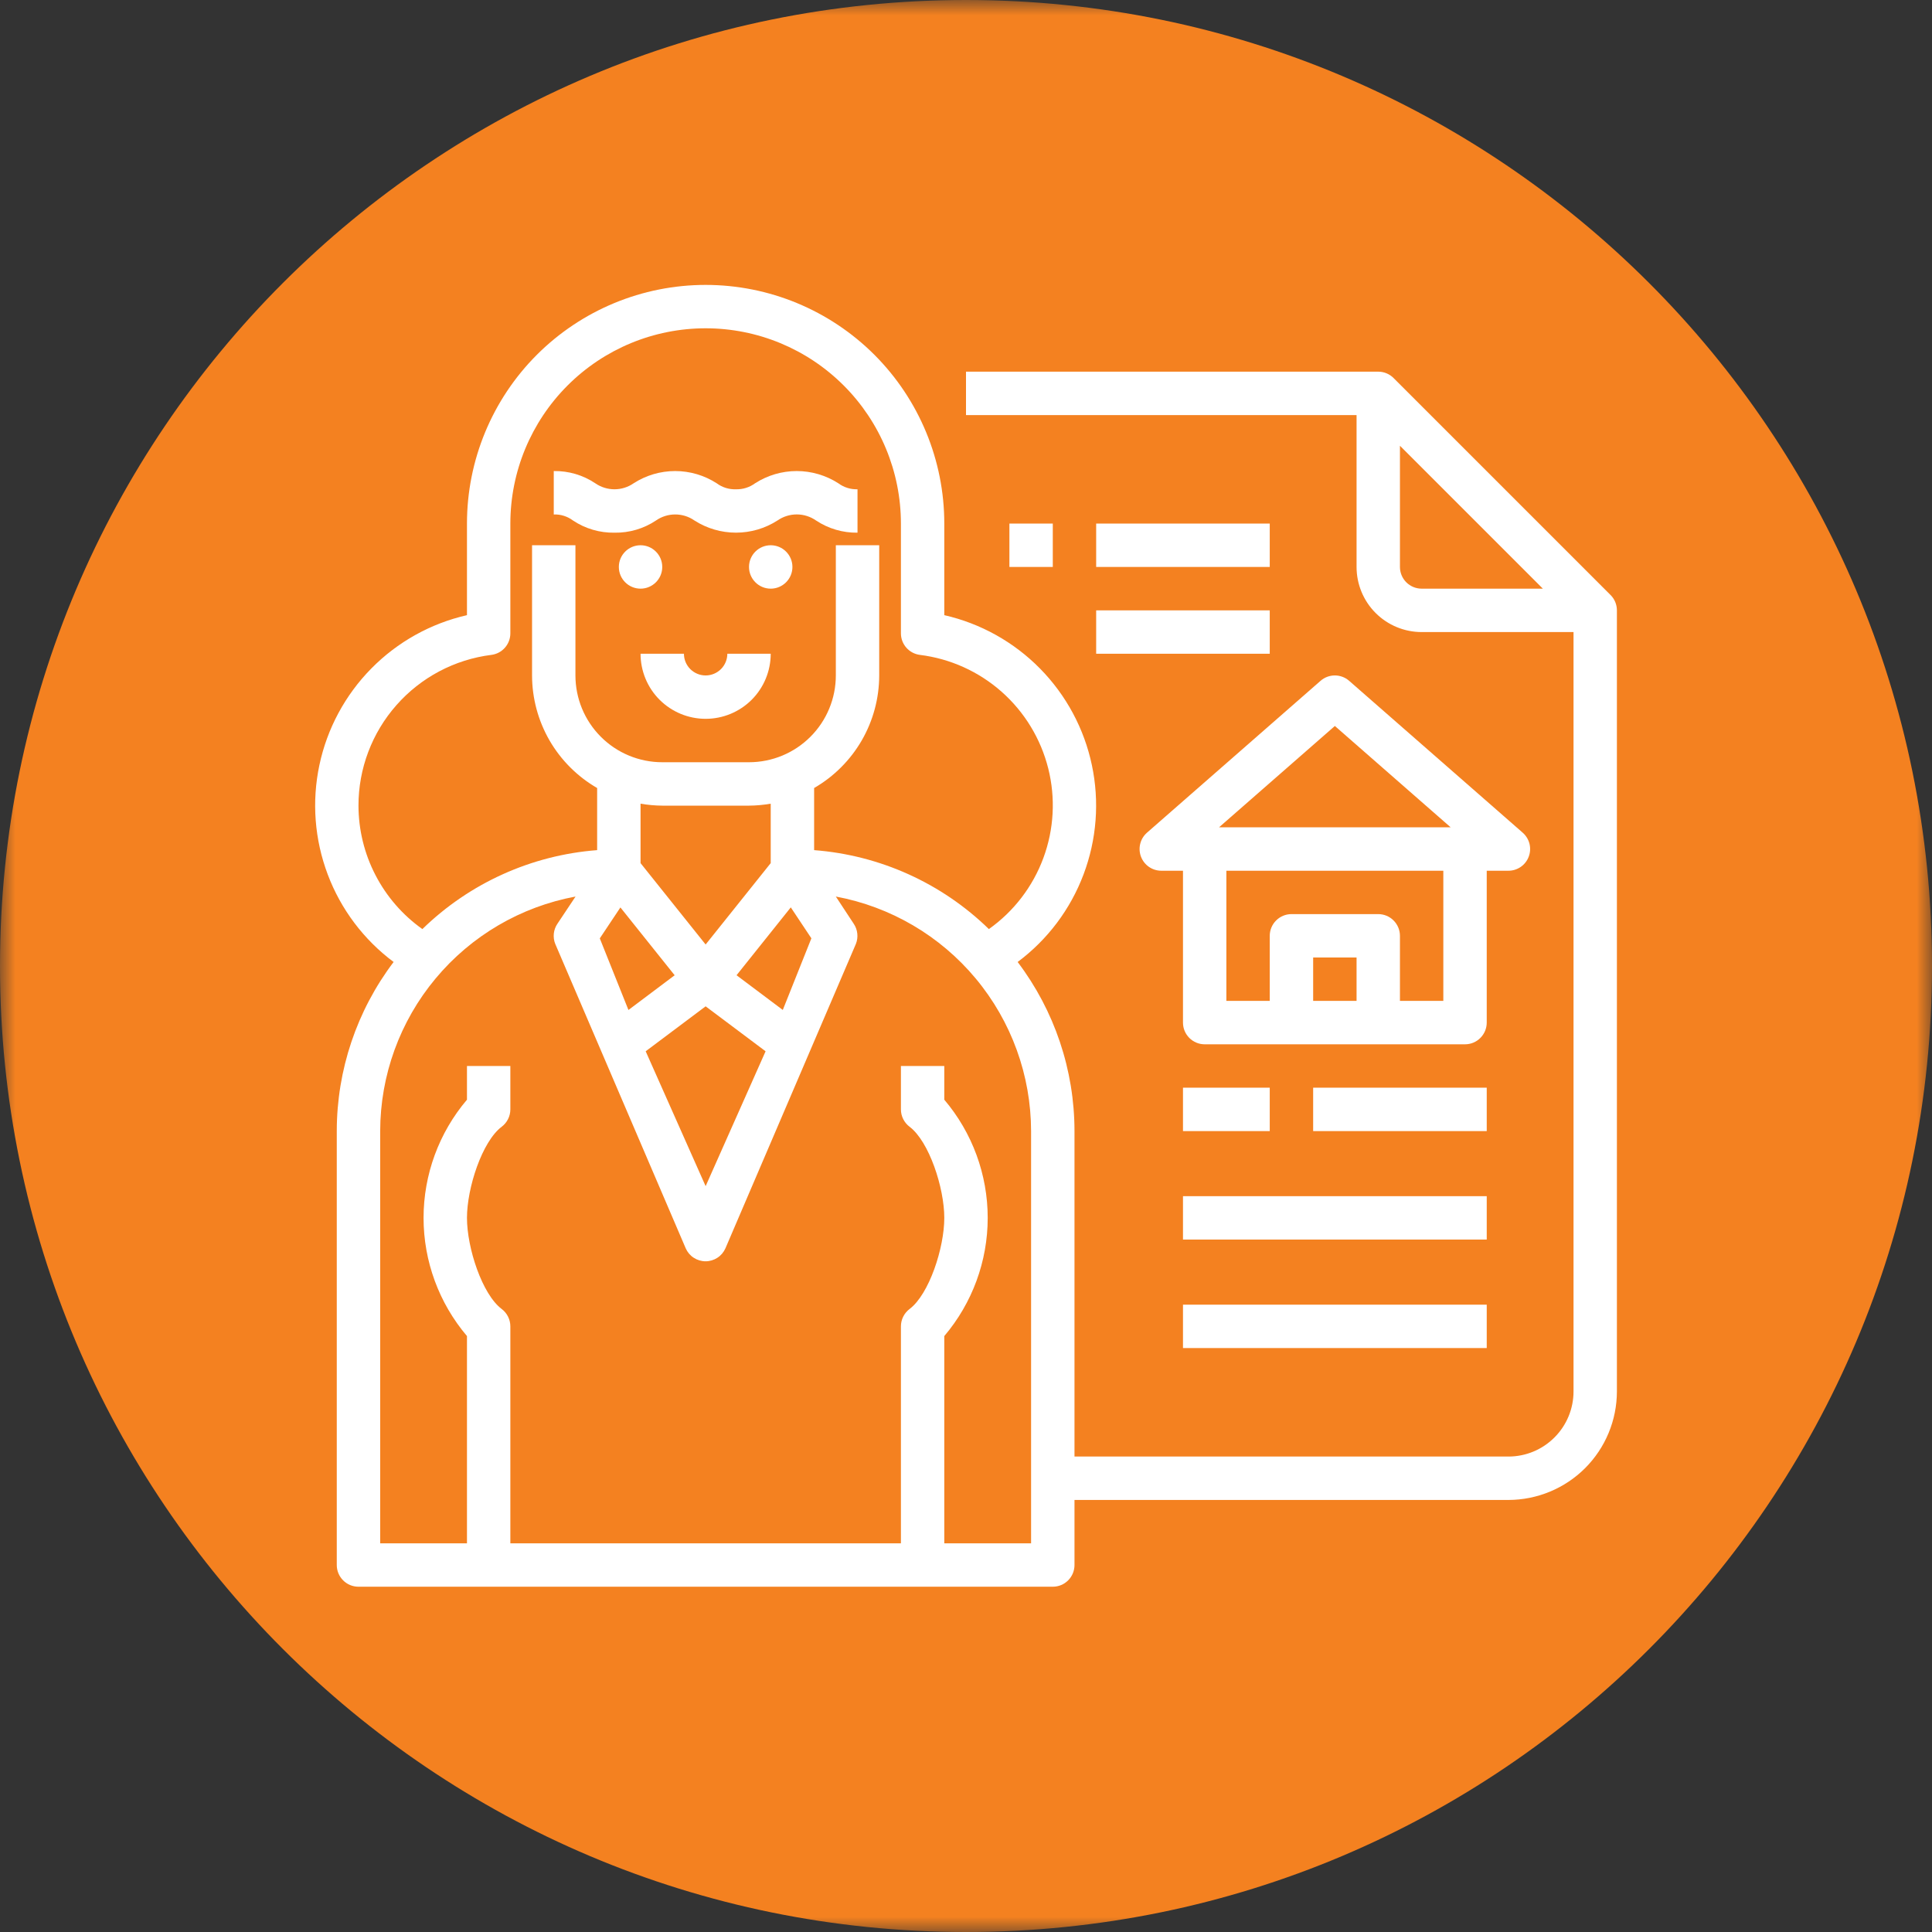
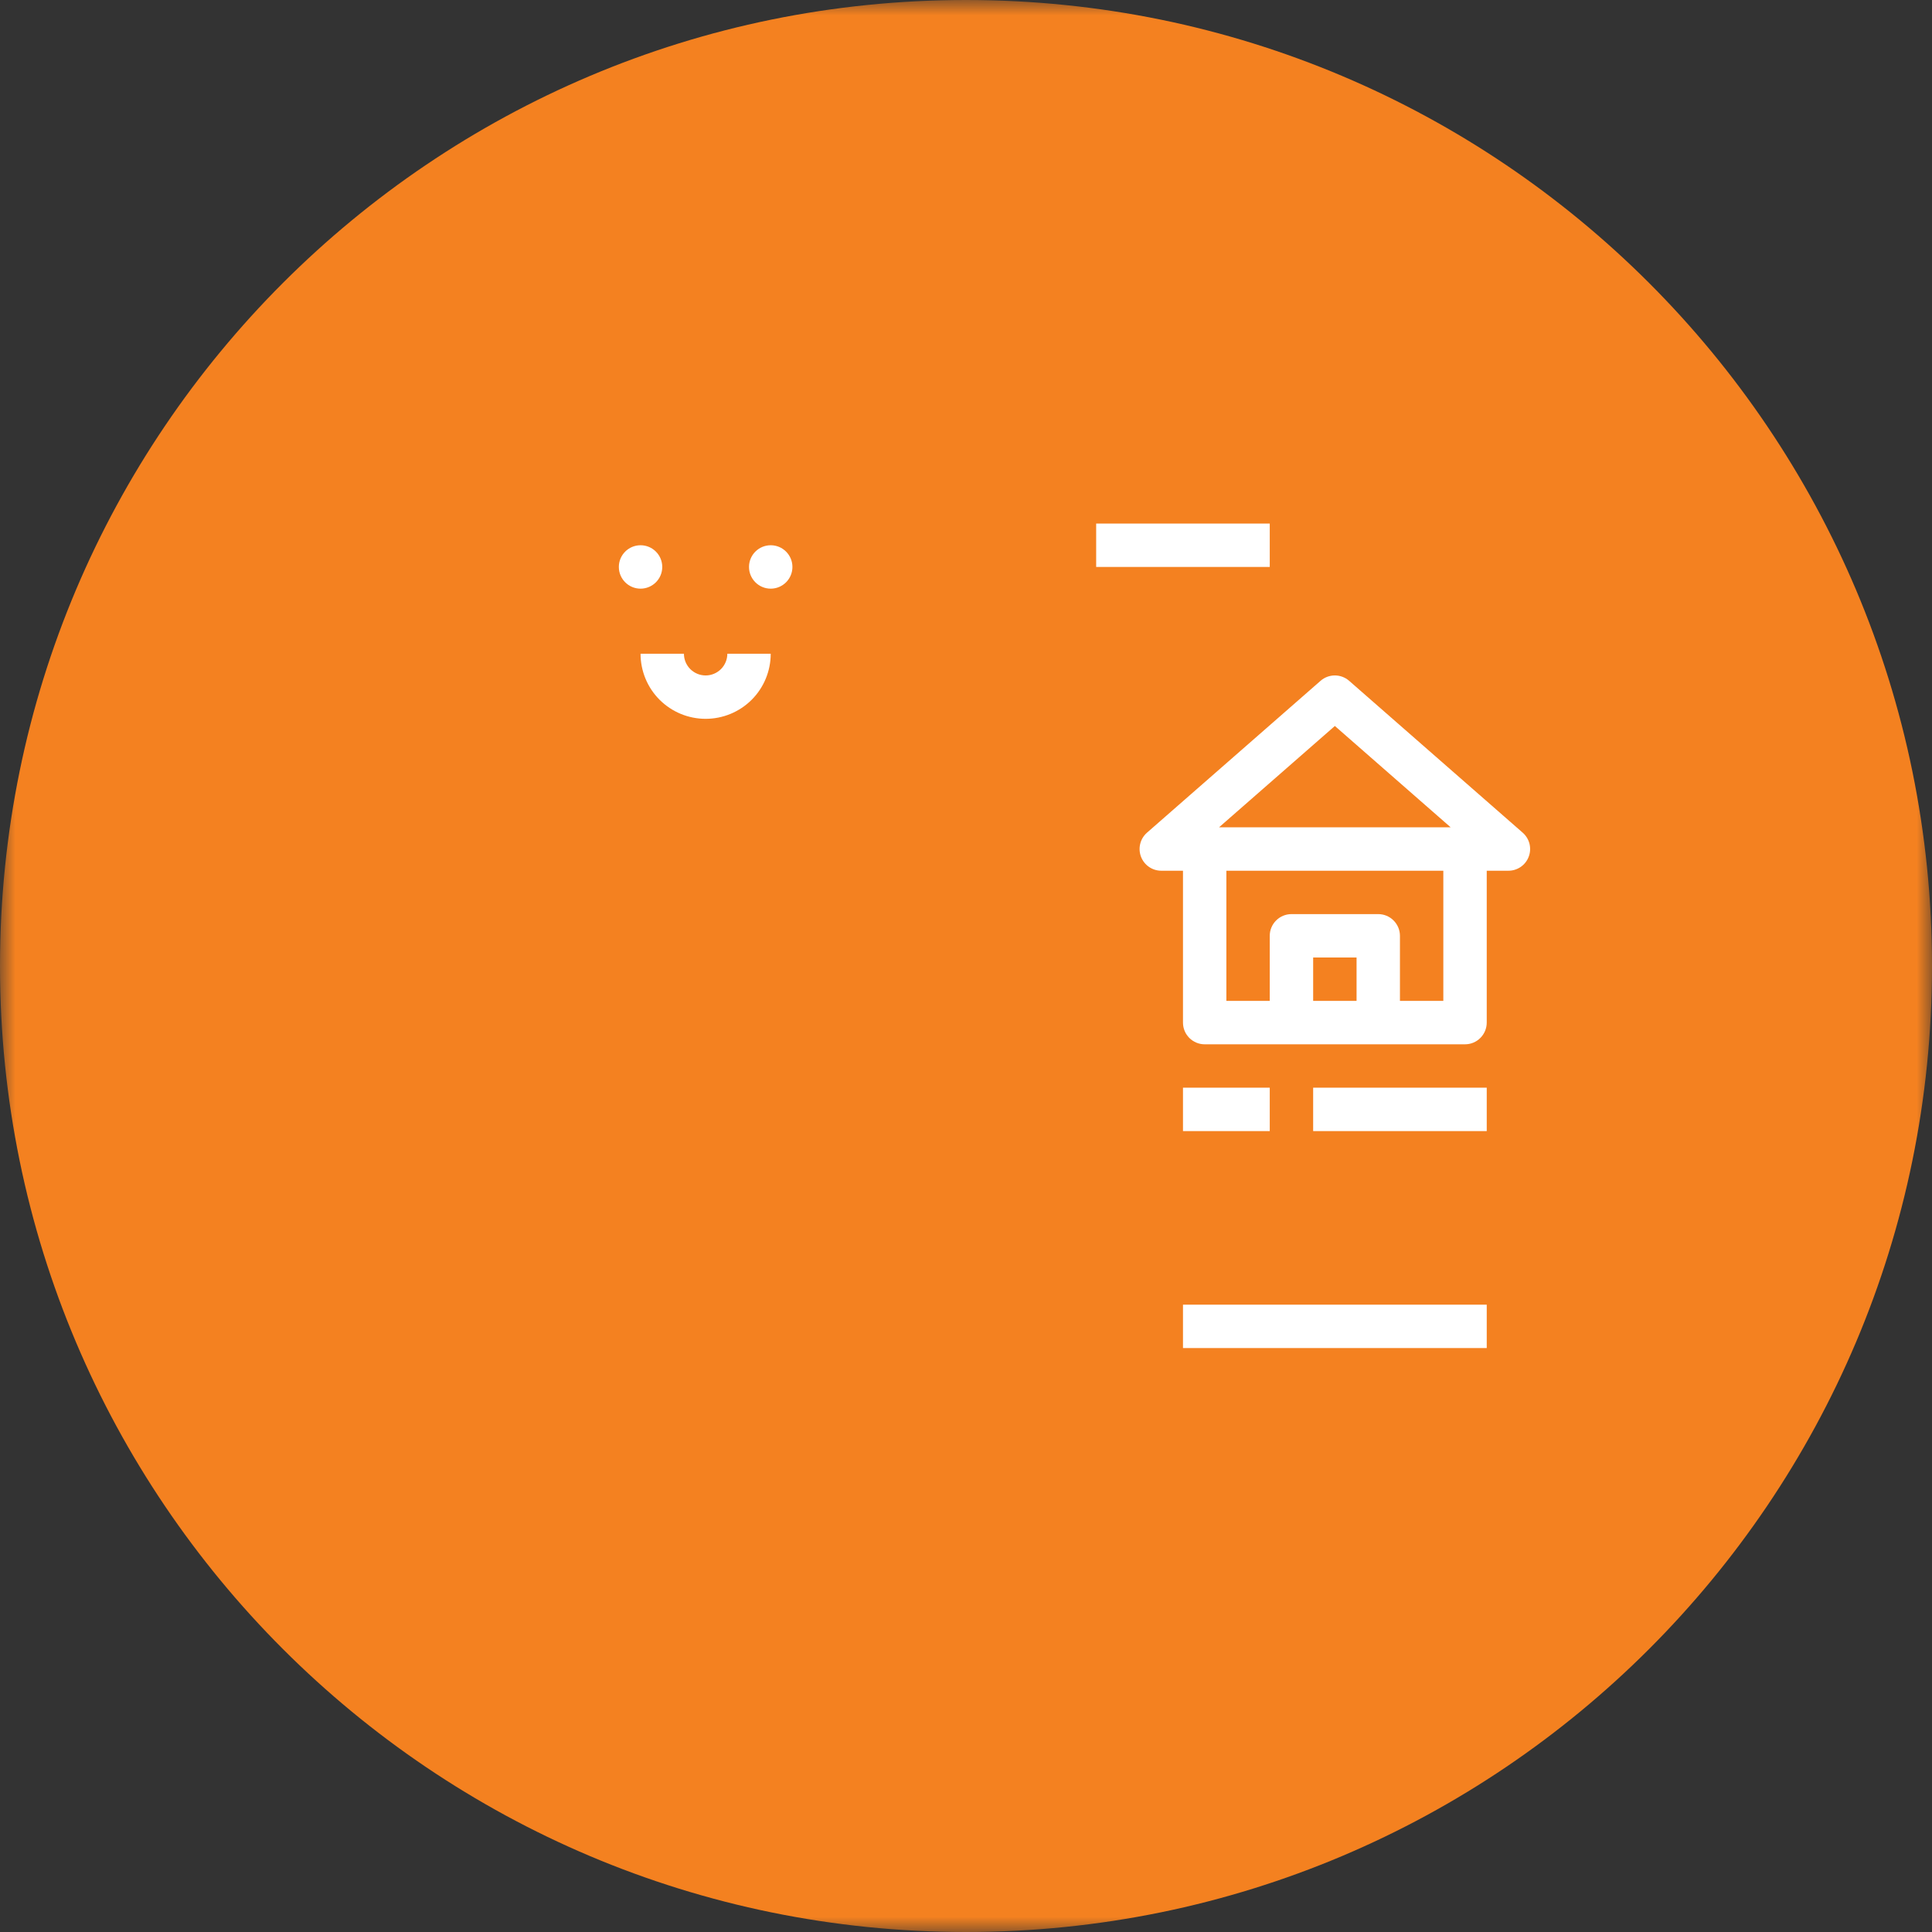
<svg xmlns="http://www.w3.org/2000/svg" width="64" height="64" viewBox="0 0 64 64" fill="none">
  <rect x="0" y="0" width="64" height="64" fill="#333333" stroke="none" />
  <g clip-path="url(#clip0_3_195)">
    <mask id="mask0_3_195" style="mask-type:luminance" maskUnits="userSpaceOnUse" x="0" y="0" width="64" height="64">
      <path d="M64 0H0V64H64V0Z" fill="white" />
    </mask>
    <g mask="url(#mask0_3_195)">
      <path d="M32 64C49.673 64 64 49.673 64 32C64 14.327 49.673 0 32 0C14.327 0 0 14.327 0 32C0 49.673 14.327 64 32 64Z" fill="#F48120" />
-       <path d="M20.356 17.646C20.845 17.654 21.325 17.513 21.732 17.241C21.919 17.111 22.14 17.042 22.368 17.042C22.595 17.042 22.817 17.111 23.003 17.241C23.414 17.505 23.892 17.645 24.38 17.645C24.868 17.645 25.346 17.505 25.756 17.241C25.943 17.111 26.166 17.041 26.394 17.041C26.622 17.041 26.844 17.111 27.031 17.241C27.438 17.512 27.918 17.653 28.406 17.646V16.208C28.177 16.215 27.953 16.145 27.769 16.008C27.358 15.745 26.88 15.604 26.392 15.604C25.903 15.604 25.425 15.745 25.015 16.008C24.83 16.145 24.606 16.215 24.377 16.208C24.148 16.216 23.924 16.146 23.741 16.009C23.331 15.745 22.853 15.604 22.366 15.604C21.878 15.604 21.4 15.745 20.99 16.009C20.804 16.139 20.582 16.208 20.355 16.208C20.128 16.208 19.906 16.139 19.719 16.009C19.313 15.737 18.833 15.596 18.344 15.604V17.042C18.572 17.034 18.796 17.104 18.979 17.241C19.386 17.513 19.867 17.654 20.356 17.646Z" fill="white" />
-       <path d="M53.352 19.711L46.164 12.523C46.03 12.388 45.847 12.312 45.656 12.312H32V13.75H44.938V18.781C44.938 19.353 45.165 19.902 45.569 20.306C45.973 20.71 46.522 20.938 47.094 20.938H52.125V46.094C52.125 46.666 51.898 47.214 51.493 47.618C51.089 48.023 50.541 48.25 49.969 48.25H35.594V37.469C35.593 35.447 34.932 33.48 33.711 31.867C34.701 31.129 35.459 30.122 35.894 28.966C36.33 27.81 36.426 26.554 36.17 25.346C35.915 24.137 35.318 23.027 34.452 22.147C33.586 21.267 32.485 20.652 31.281 20.378V17.344C31.281 15.247 30.448 13.236 28.966 11.753C27.483 10.271 25.472 9.438 23.375 9.438C21.278 9.438 19.267 10.271 17.784 11.753C16.302 13.236 15.469 15.247 15.469 17.344V20.378C14.265 20.652 13.164 21.267 12.298 22.147C11.432 23.027 10.835 24.137 10.58 25.346C10.324 26.554 10.42 27.81 10.856 28.966C11.291 30.122 12.049 31.129 13.039 31.867C11.818 33.48 11.157 35.447 11.156 37.469V51.844C11.156 52.034 11.232 52.217 11.367 52.352C11.502 52.487 11.684 52.562 11.875 52.562H34.875C35.066 52.562 35.248 52.487 35.383 52.352C35.518 52.217 35.594 52.034 35.594 51.844V49.688H49.969C50.922 49.686 51.835 49.307 52.509 48.634C53.182 47.96 53.561 47.047 53.562 46.094V20.219C53.562 20.028 53.487 19.845 53.352 19.711ZM11.875 26.688C11.874 25.462 12.321 24.278 13.132 23.359C13.942 22.439 15.06 21.847 16.276 21.694C16.45 21.672 16.61 21.588 16.726 21.456C16.842 21.325 16.906 21.156 16.906 20.981V17.344C16.906 15.628 17.588 13.983 18.801 12.77C20.014 11.556 21.659 10.875 23.375 10.875C25.091 10.875 26.736 11.556 27.949 12.77C29.162 13.983 29.844 15.628 29.844 17.344V20.981C29.844 21.156 29.908 21.325 30.024 21.456C30.14 21.588 30.3 21.672 30.474 21.694C31.479 21.819 32.422 22.245 33.181 22.916C33.939 23.587 34.477 24.472 34.724 25.454C34.971 26.436 34.915 27.47 34.564 28.42C34.213 29.37 33.584 30.191 32.758 30.777C31.195 29.253 29.145 28.328 26.969 28.162V26.104C27.623 25.726 28.167 25.182 28.546 24.528C28.924 23.873 29.124 23.131 29.125 22.375V18.062H27.688V22.375C27.688 23.137 27.385 23.869 26.845 24.408C26.306 24.947 25.575 25.25 24.812 25.25H21.938C21.175 25.25 20.444 24.947 19.905 24.408C19.365 23.869 19.062 23.137 19.062 22.375V18.062H17.625V22.375C17.626 23.131 17.826 23.873 18.204 24.528C18.583 25.182 19.127 25.726 19.781 26.104V28.162C17.605 28.328 15.556 29.253 13.992 30.777C13.339 30.314 12.806 29.701 12.438 28.989C12.069 28.278 11.877 27.489 11.875 26.688ZM21.938 26.688H24.812C25.053 26.686 25.294 26.664 25.531 26.623V28.592L23.375 31.288L21.219 28.592V26.623C21.456 26.664 21.697 26.686 21.938 26.688ZM20.552 30.06L22.349 32.307L20.818 33.457L19.869 31.085L20.552 30.06ZM23.375 33.336L25.361 34.825L23.375 39.293L21.389 34.825L23.375 33.336ZM25.931 33.456L24.399 32.306L26.196 30.058L26.878 31.083L25.931 33.456ZM34.156 51.125H31.281V44.259C32.209 43.165 32.719 41.778 32.719 40.344C32.719 38.91 32.209 37.522 31.281 36.429V35.312H29.844V36.75C29.844 36.862 29.87 36.972 29.92 37.071C29.97 37.171 30.042 37.258 30.131 37.325C30.778 37.813 31.281 39.348 31.281 40.344C31.281 41.339 30.778 42.875 30.131 43.362C30.042 43.429 29.97 43.516 29.92 43.616C29.87 43.716 29.844 43.826 29.844 43.938V51.125H16.906V43.938C16.906 43.826 16.88 43.716 16.83 43.616C16.78 43.516 16.708 43.429 16.619 43.362C15.972 42.875 15.469 41.34 15.469 40.344C15.469 39.348 15.972 37.812 16.619 37.325C16.708 37.258 16.78 37.171 16.83 37.071C16.88 36.972 16.906 36.862 16.906 36.75V35.312H15.469V36.429C14.541 37.522 14.031 38.91 14.031 40.344C14.031 41.778 14.541 43.165 15.469 44.259V51.125H12.594V37.469C12.597 35.622 13.245 33.834 14.428 32.416C15.609 30.997 17.25 30.036 19.066 29.699L18.465 30.601C18.399 30.698 18.359 30.809 18.346 30.925C18.334 31.041 18.349 31.159 18.393 31.267L22.716 41.354C22.772 41.481 22.864 41.59 22.981 41.665C23.098 41.741 23.234 41.782 23.373 41.782C23.512 41.782 23.648 41.741 23.765 41.665C23.881 41.59 23.973 41.481 24.03 41.354L28.353 31.267C28.396 31.159 28.412 31.041 28.399 30.925C28.387 30.809 28.346 30.698 28.281 30.601L27.688 29.699C29.503 30.037 31.143 30.998 32.324 32.417C33.505 33.836 34.153 35.623 34.156 37.469V51.125ZM46.375 18.781V14.766L51.109 19.5H47.094C46.903 19.5 46.72 19.424 46.586 19.29C46.451 19.155 46.375 18.972 46.375 18.781Z" fill="white" />
      <path d="M49.25 28.844H49.969C50.115 28.844 50.258 28.799 50.378 28.716C50.498 28.633 50.59 28.515 50.641 28.378C50.693 28.241 50.701 28.092 50.666 27.95C50.63 27.808 50.552 27.681 50.442 27.584L44.692 22.553C44.561 22.438 44.393 22.375 44.219 22.375C44.044 22.375 43.876 22.438 43.745 22.553L37.995 27.584C37.885 27.681 37.807 27.808 37.772 27.95C37.736 28.092 37.745 28.241 37.796 28.378C37.848 28.515 37.94 28.633 38.06 28.716C38.18 28.799 38.323 28.844 38.469 28.844H39.188V33.875C39.188 34.066 39.263 34.248 39.398 34.383C39.533 34.518 39.716 34.594 39.906 34.594H48.531C48.722 34.594 48.905 34.518 49.039 34.383C49.174 34.248 49.25 34.066 49.25 33.875V28.844ZM44.219 24.049L48.055 27.406H40.382L44.219 24.049ZM43.5 33.156V31.719H44.938V33.156H43.5ZM47.812 33.156H46.375V31C46.375 30.809 46.299 30.627 46.164 30.492C46.03 30.357 45.847 30.281 45.656 30.281H42.781C42.591 30.281 42.408 30.357 42.273 30.492C42.138 30.627 42.062 30.809 42.062 31V33.156H40.625V28.844H47.812V33.156Z" fill="white" />
      <path d="M42.062 36.031H39.188V37.469H42.062V36.031Z" fill="white" />
      <path d="M49.25 36.031H43.5V37.469H49.25V36.031Z" fill="white" />
-       <path d="M34.875 17.344H33.438V18.781H34.875V17.344Z" fill="white" />
      <path d="M42.062 17.344H36.312V18.781H42.062V17.344Z" fill="white" />
-       <path d="M49.25 39.625H39.188V41.062H49.25V39.625Z" fill="white" />
      <path d="M49.25 43.219H39.188V44.656H49.25V43.219Z" fill="white" />
-       <path d="M42.062 20.219H36.312V21.656H42.062V20.219Z" fill="white" />
      <path d="M23.375 22.375C23.184 22.375 23.002 22.299 22.867 22.165C22.732 22.03 22.656 21.847 22.656 21.656H21.219C21.219 22.228 21.446 22.777 21.85 23.181C22.255 23.585 22.803 23.812 23.375 23.812C23.947 23.812 24.495 23.585 24.9 23.181C25.304 22.777 25.531 22.228 25.531 21.656H24.094C24.094 21.847 24.018 22.03 23.883 22.165C23.748 22.299 23.566 22.375 23.375 22.375Z" fill="white" />
      <path d="M21.219 19.5C21.616 19.5 21.938 19.178 21.938 18.781C21.938 18.384 21.616 18.062 21.219 18.062C20.822 18.062 20.5 18.384 20.5 18.781C20.5 19.178 20.822 19.5 21.219 19.5Z" fill="white" />
      <path d="M25.531 19.5C25.928 19.5 26.25 19.178 26.25 18.781C26.25 18.384 25.928 18.062 25.531 18.062C25.134 18.062 24.812 18.384 24.812 18.781C24.812 19.178 25.134 19.5 25.531 19.5Z" fill="white" />
    </g>
  </g>
  <defs>
    <clipPath id="clip0_3_195">
      <rect width="64" height="64" fill="white" />
    </clipPath>
  </defs>
</svg>